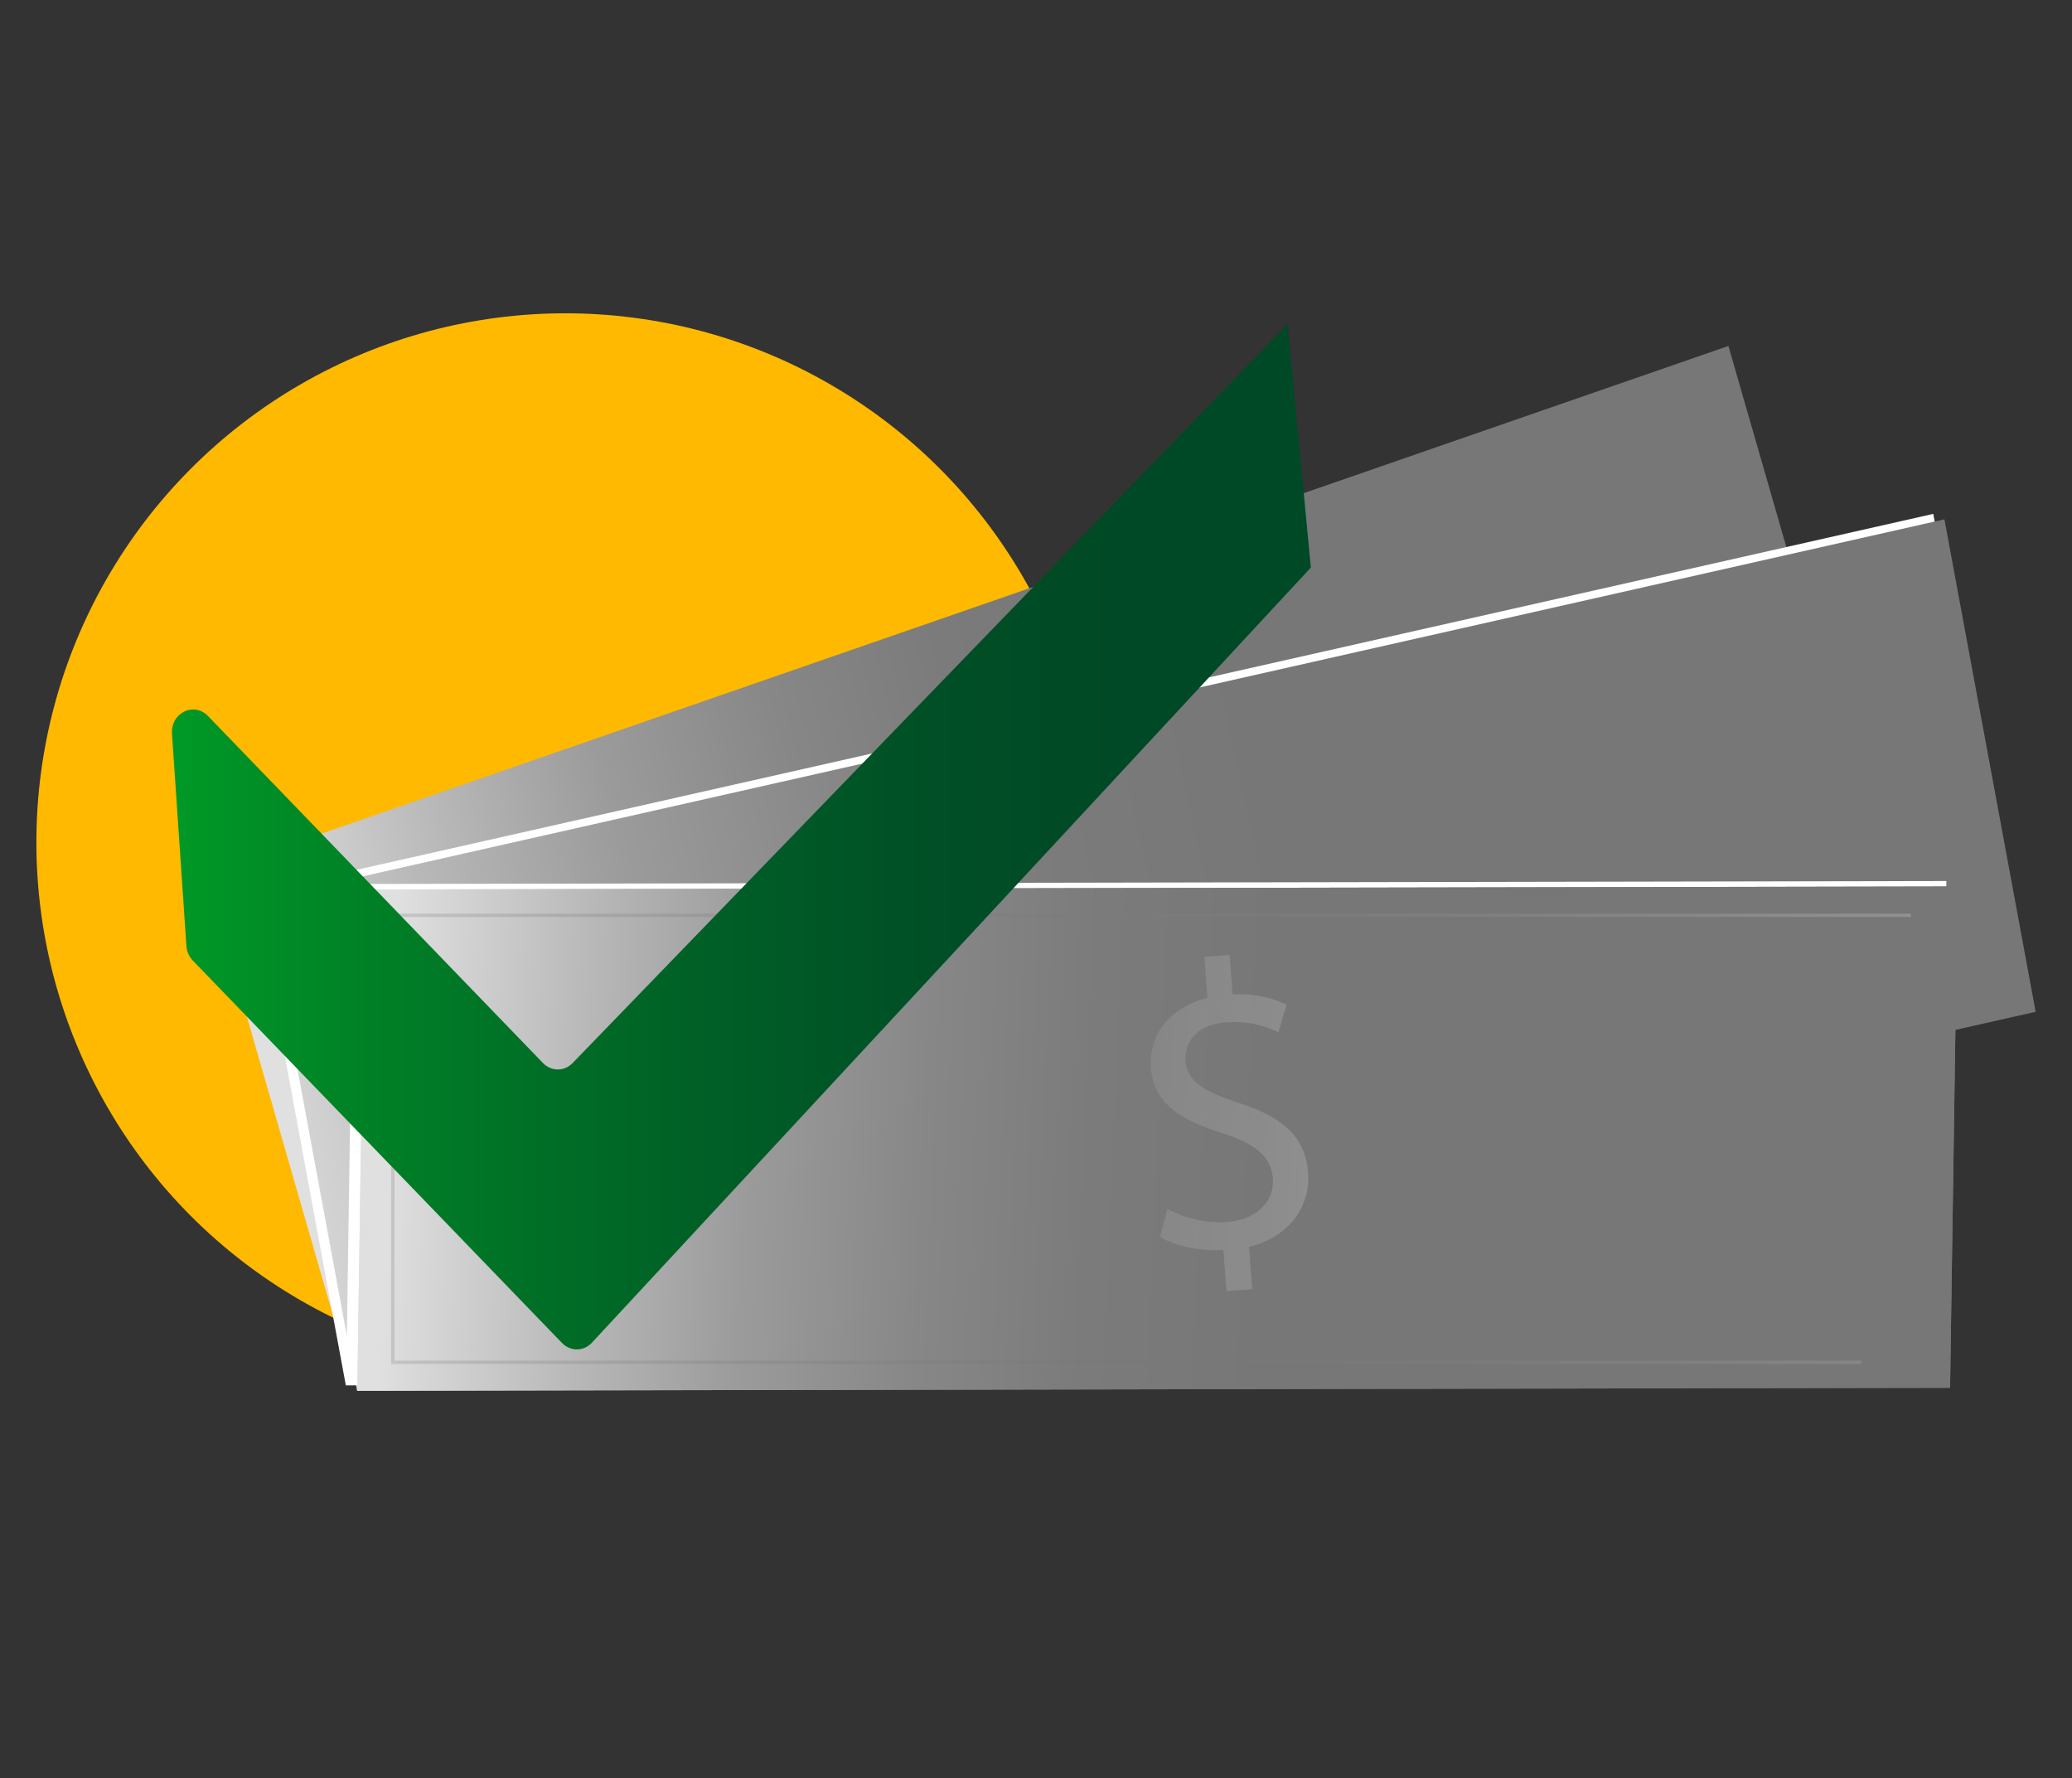
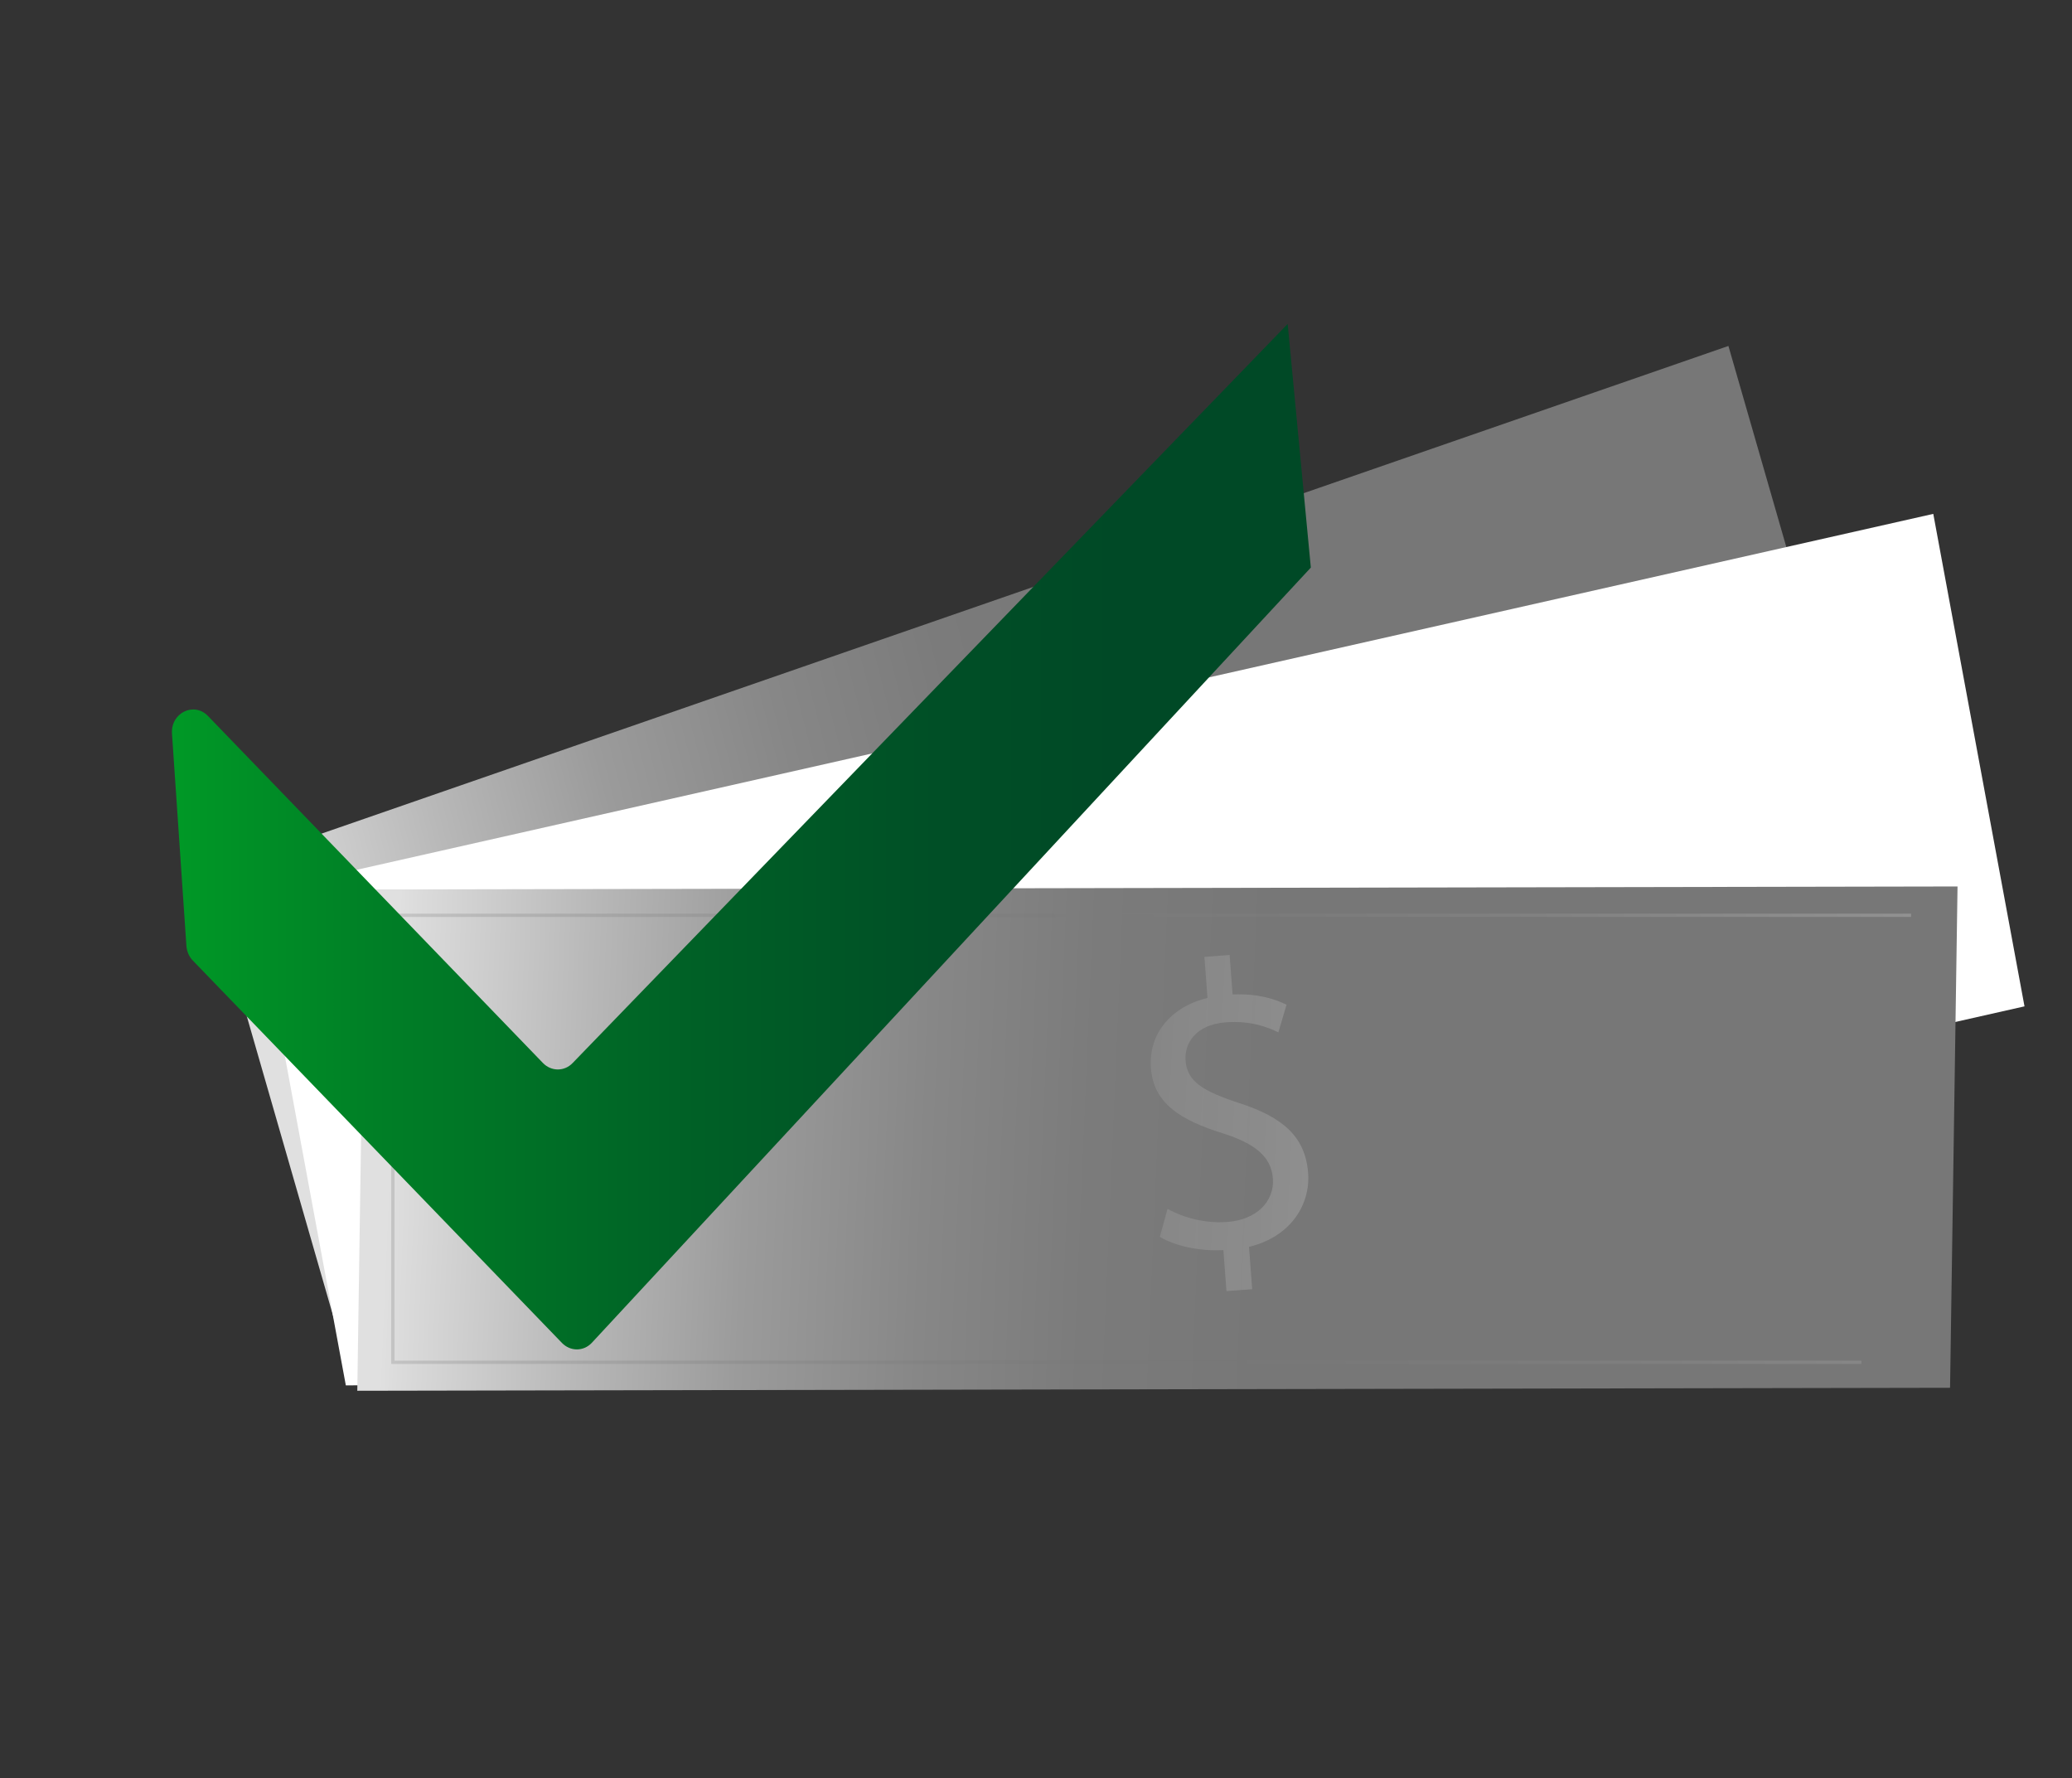
<svg xmlns="http://www.w3.org/2000/svg" xmlns:xlink="http://www.w3.org/1999/xlink" id="Layer_1" data-name="Layer 1" viewBox="0 0 471.53 404.59">
  <rect x="0" y="0" width="471.53" height="404.59" fill="#333333" stroke="none" />
  <defs>
    <style>
      .cls-1 {
        fill: none;
        opacity: .25;
        stroke: url(#linear-gradient-6);
        stroke-miterlimit: 10;
        stroke-width: .75px;
      }

      .cls-2 {
        fill: url(#linear-gradient);
      }

      .cls-2, .cls-3, .cls-4, .cls-5, .cls-6, .cls-7, .cls-8, .cls-9 {
        stroke-width: 0px;
      }

      .cls-3 {
        fill: #ffb900;
      }

      .cls-4 {
        fill: url(#linear-gradient-5);
      }

      .cls-10 {
        opacity: .35;
      }

      .cls-5 {
        fill: #fff;
      }

      .cls-6 {
        fill: url(#linear-gradient-2);
      }

      .cls-7 {
        fill: url(#linear-gradient-7);
      }

      .cls-8 {
        fill: url(#linear-gradient-3);
      }

      .cls-9 {
        fill: url(#linear-gradient-4);
      }
    </style>
    <linearGradient id="linear-gradient" x1="-374.33" y1="655.78" x2="-49.28" y2="515.96" gradientTransform="translate(535.33 -353.29) rotate(8.78)" gradientUnits="userSpaceOnUse">
      <stop offset="0" stop-color="#e0e0e0" />
      <stop offset=".01" stop-color="#dcdcdc" />
      <stop offset=".13" stop-color="#b8b8b8" />
      <stop offset=".24" stop-color="#9b9b9b" />
      <stop offset=".36" stop-color="#878787" />
      <stop offset=".47" stop-color="#7b7b7b" />
      <stop offset=".59" stop-color="#777" />
    </linearGradient>
    <linearGradient id="linear-gradient-2" x1="-942.86" y1="343.02" x2="-576.82" y2="133.44" gradientTransform="translate(1046.25 188.45) rotate(11.93) scale(.95 .81) skewX(-10.46)" xlink:href="#linear-gradient" />
    <linearGradient id="linear-gradient-3" x1="-825.49" y1="1112.46" x2="-514.07" y2="978.5" gradientTransform="translate(1315.34 -392.61) rotate(25.71)" xlink:href="#linear-gradient" />
    <linearGradient id="linear-gradient-4" x1="-825.49" y1="1112.46" x2="-514.07" y2="978.5" gradientTransform="translate(1315.34 -392.61) rotate(25.71)" xlink:href="#linear-gradient" />
    <linearGradient id="linear-gradient-5" x1="97.25" y1="432.78" x2="-80.98" y2="437.87" gradientTransform="translate(267.2 -180.92) rotate(4.4)" gradientUnits="userSpaceOnUse">
      <stop offset="0" stop-color="#e0e0e0" />
      <stop offset=".02" stop-color="#dcdcdc" />
      <stop offset=".21" stop-color="#b8b8b8" />
      <stop offset=".41" stop-color="#9b9b9b" />
      <stop offset=".6" stop-color="#878787" />
      <stop offset=".8" stop-color="#7b7b7b" />
      <stop offset=".99" stop-color="#777" />
    </linearGradient>
    <linearGradient id="linear-gradient-6" x1="4676.63" y1="6060.88" x2="5005.69" y2="5919.33" gradientTransform="translate(5102.25 6247.18) rotate(-180)" xlink:href="#linear-gradient" />
    <linearGradient id="linear-gradient-7" x1="39.13" y1="190.39" x2="298.31" y2="190.39" gradientUnits="userSpaceOnUse">
      <stop offset="0" stop-color="#009926" />
      <stop offset=".18" stop-color="#007f26" />
      <stop offset=".45" stop-color="#006126" />
      <stop offset=".67" stop-color="#004f26" />
      <stop offset=".83" stop-color="#004926" />
    </linearGradient>
  </defs>
-   <circle class="cls-3" cx="128.66" cy="191.67" r="120.38" />
  <polygon class="cls-2" points="424.92 188.34 78.41 308.44 46.82 198.82 393.34 78.72 424.92 188.34" />
  <polygon class="cls-5" points="460.72 228.99 78.7 315.22 57.95 203.16 439.96 116.93 460.72 228.99" />
-   <polygon class="cls-6" points="463.26 230.23 81.25 316.45 60.49 204.39 442.5 118.17 463.26 230.23" />
  <polygon class="cls-5" points="441.23 314.55 78.77 315.23 80.47 201.15 442.94 200.47 441.23 314.55" />
-   <polygon class="cls-8" points="443.78 315.78 81.31 316.46 83.01 202.39 445.48 201.71 443.78 315.78" />
  <polygon class="cls-9" points="443.78 315.78 81.31 316.46 83.01 202.39 445.48 201.71 443.78 315.78" />
  <g class="cls-10">
    <path class="cls-4" d="m279.11,293.8l-.7-9.35c-5.38.31-11.06-.94-14.47-3.02l1.76-6.37c3.5,1.97,8.45,3.37,13.63,2.99,6.57-.49,10.74-4.62,10.34-9.9-.38-5.09-4.23-7.97-11.28-10.24-9.72-3-15.87-6.82-16.47-14.88-.57-7.69,4.45-13.93,12.87-15.95l-.7-9.35,5.74-.43.67,8.98c5.57-.23,9.48.97,12.28,2.34l-1.86,6.28c-2.03-.97-5.98-2.72-11.9-2.28-7.13.53-9.5,4.99-9.22,8.7.36,4.81,3.97,6.97,12.27,9.7,9.83,3.18,15,7.63,15.62,15.87.55,7.31-4.04,14.55-13.45,16.83l.72,9.63-5.83.43Z" />
  </g>
  <polyline class="cls-1" points="423.6 309.98 89.41 309.98 89.41 208.27 434.9 208.27" />
  <path class="cls-7" d="m298.31,129.15l-163.65,176.42c-1.87,1.97-4.88,1.97-6.78,0l-83.99-86.99c-.86-.89-1.38-2.09-1.47-3.36l-3.28-48.28c-.32-4.72,4.99-7.33,8.19-4.02l76.22,78.95c1.9,1.97,4.91,1.97,6.78,0l162.71-168.16" />
</svg>